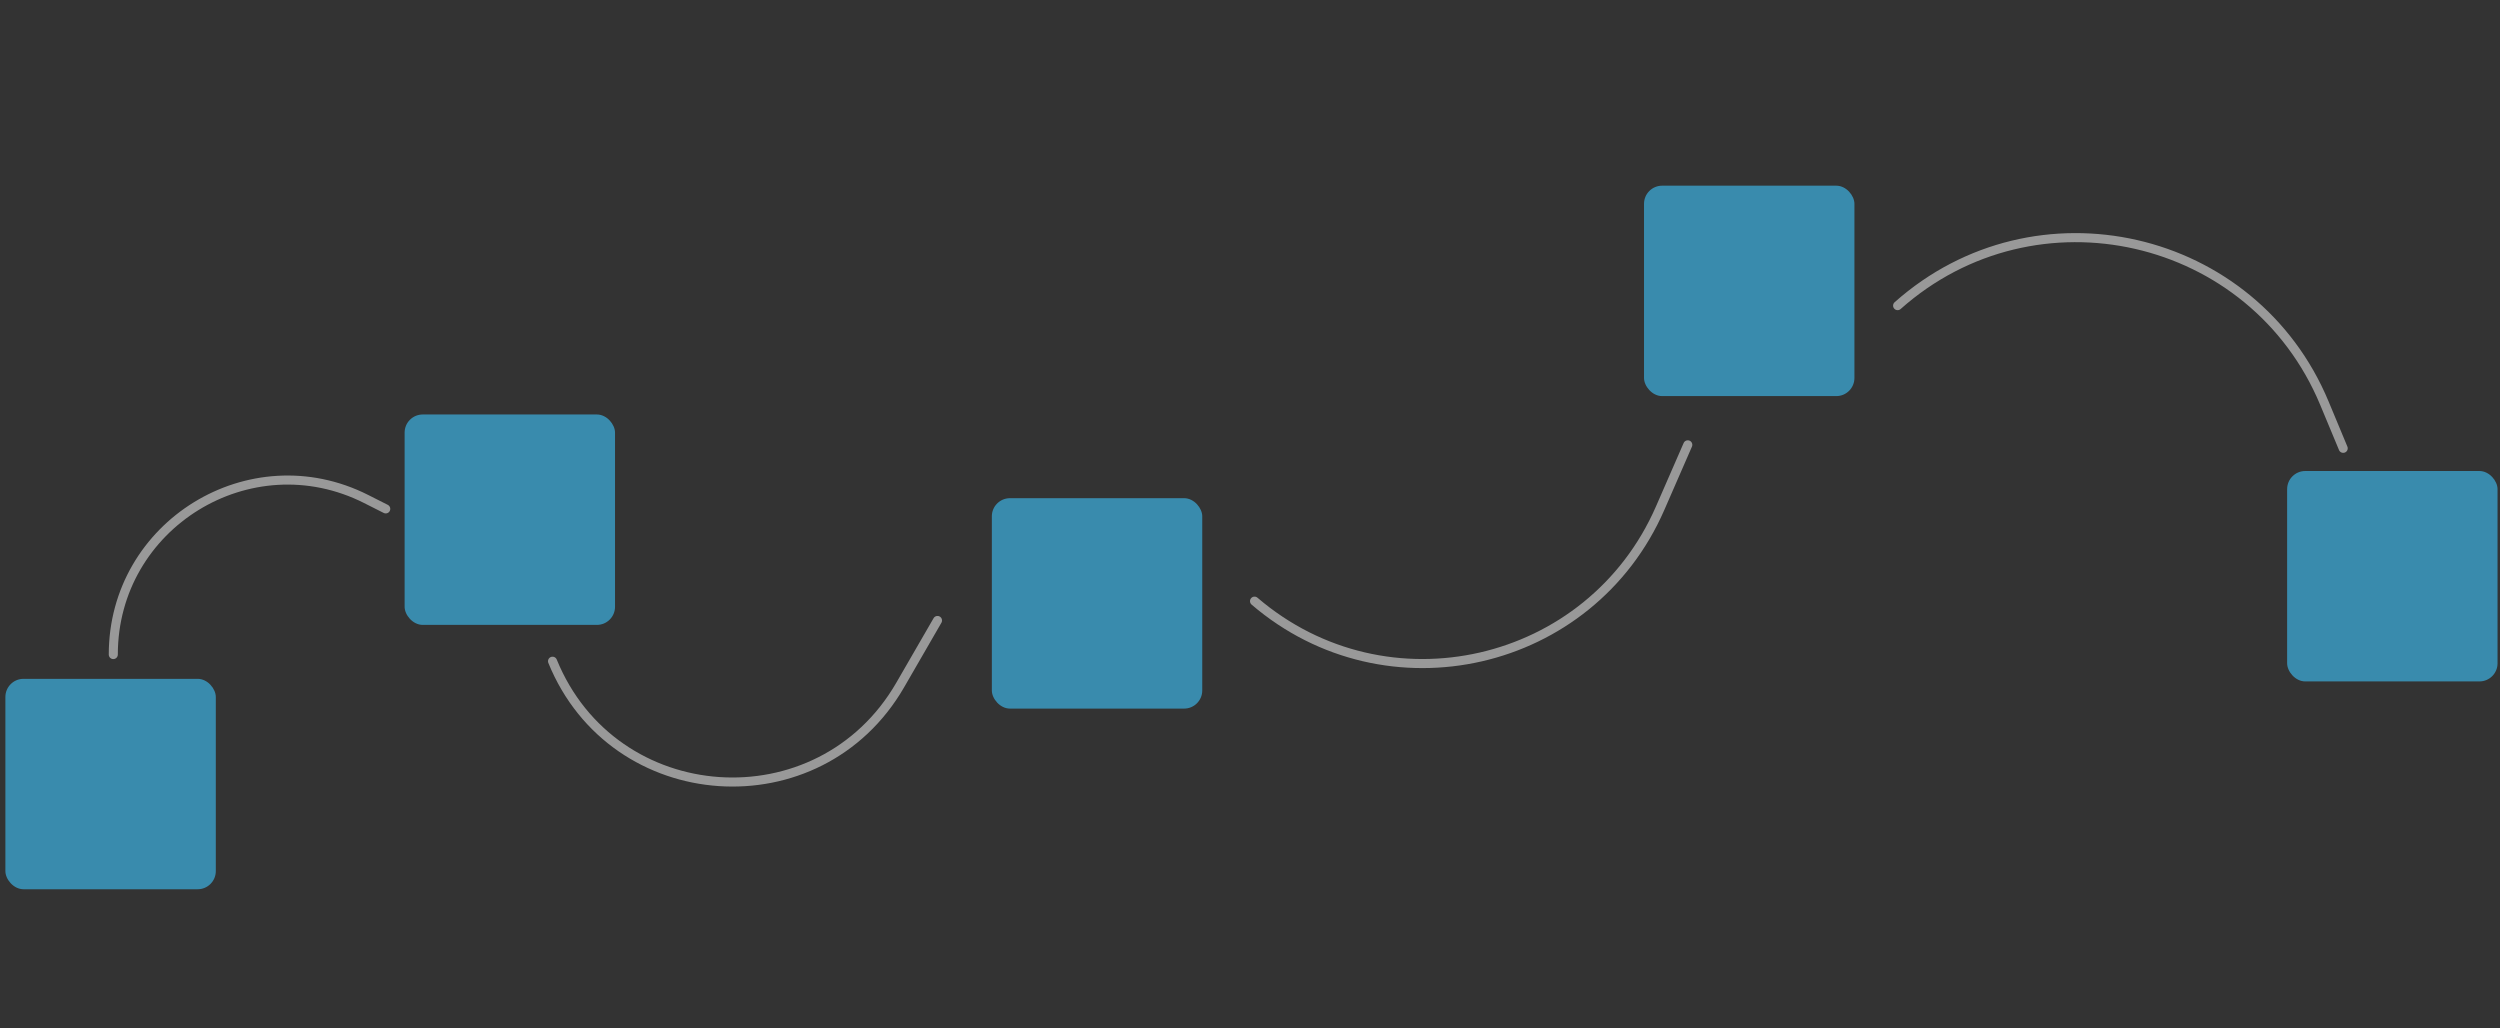
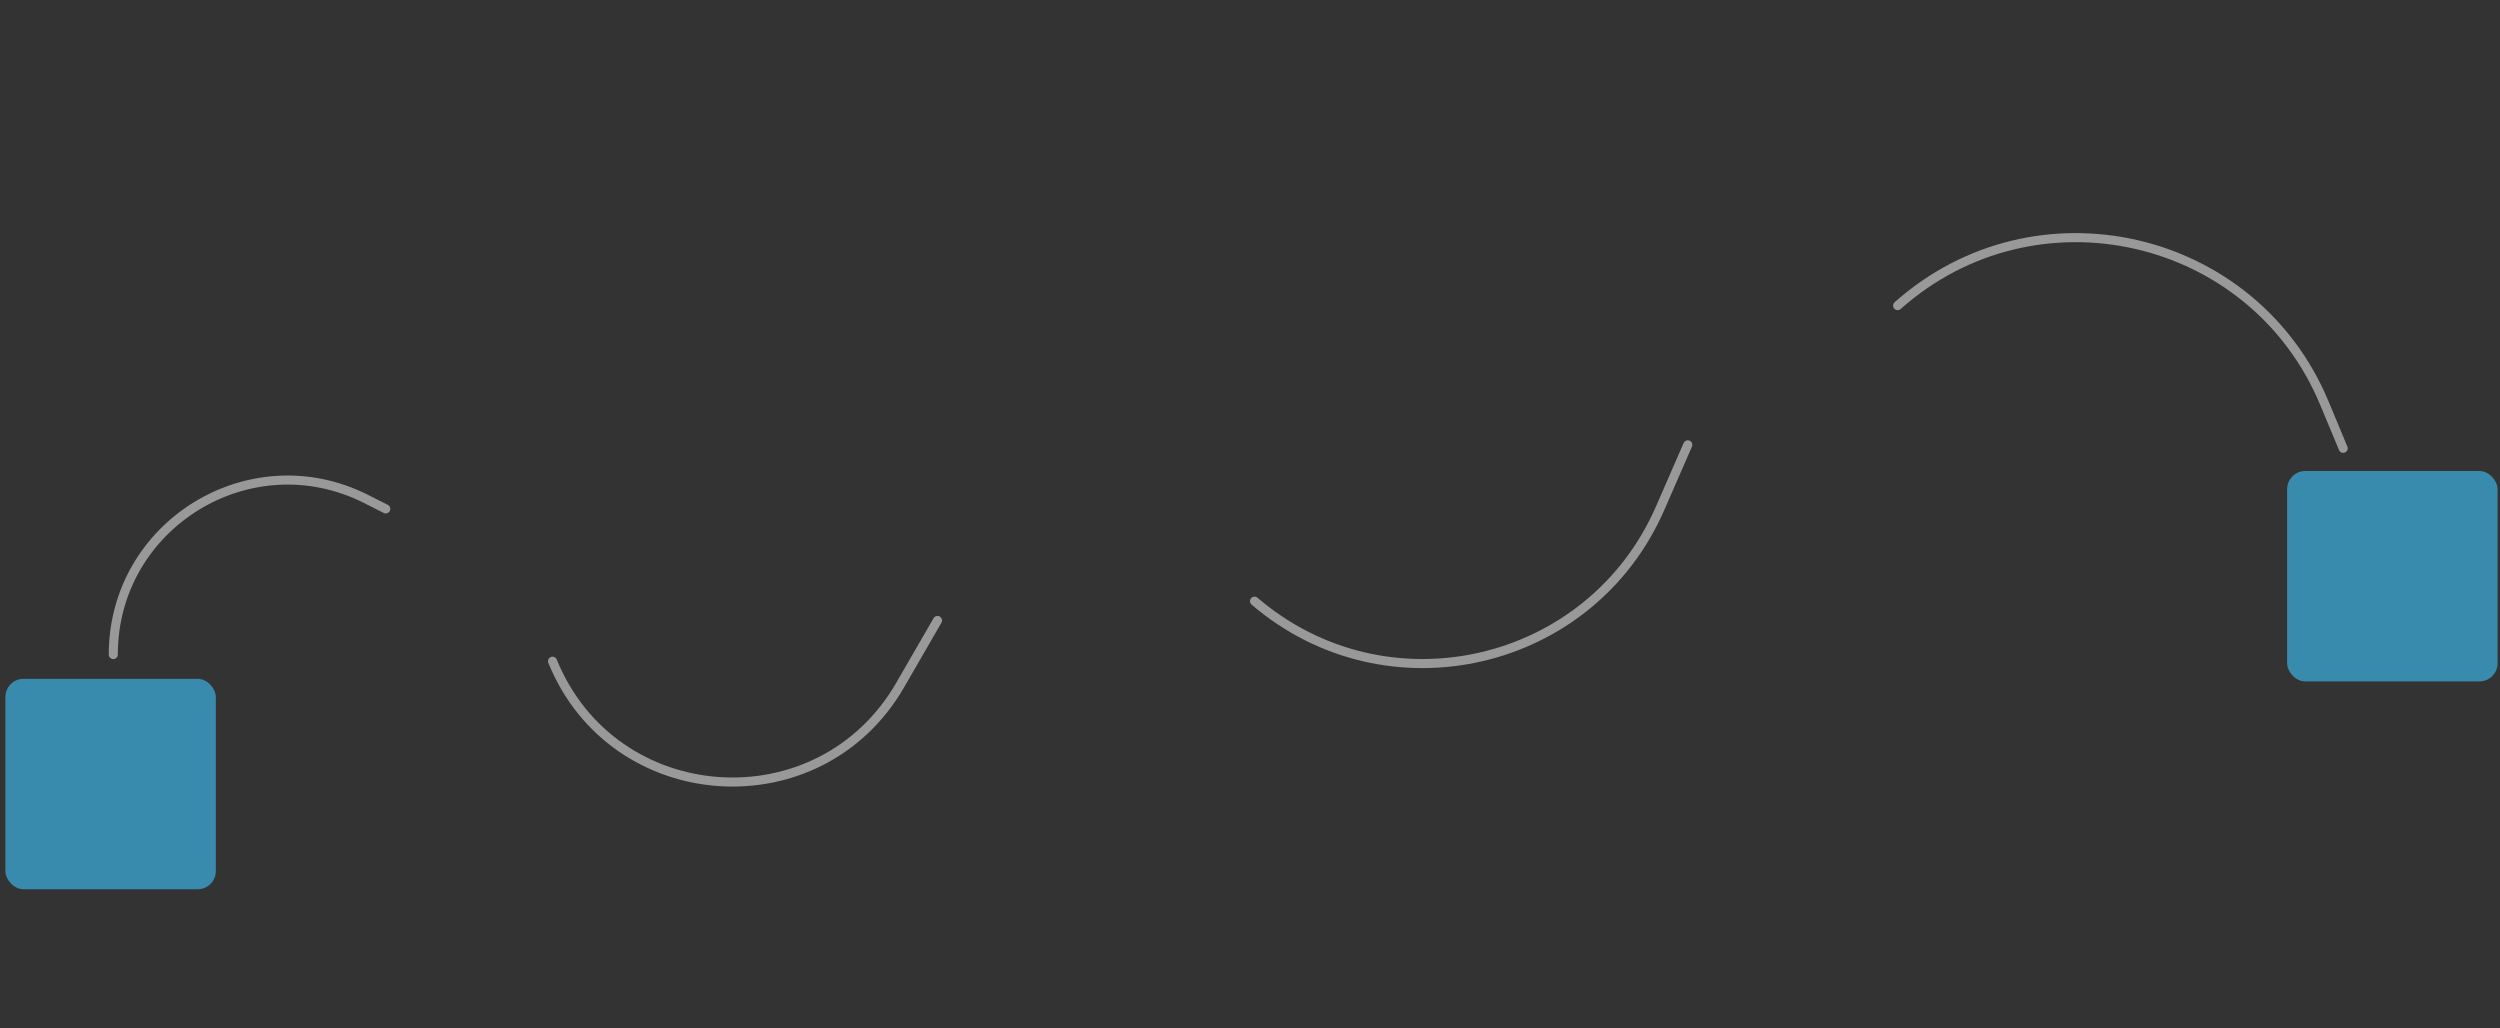
<svg xmlns="http://www.w3.org/2000/svg" width="552" height="227" viewBox="0 0 552 227" fill="none">
  <rect x="0" y="0" width="552" height="227" fill="#333333" stroke="none" />
  <rect x="1.191" y="149.887" width="46.457" height="46.457" rx="4" fill="#3EC6FF" fill-opacity="0.6" />
-   <rect x="89.34" y="91.519" width="46.457" height="46.457" rx="4" fill="#3EC6FF" fill-opacity="0.6" />
-   <rect x="219" y="110" width="46.457" height="46.457" rx="4" fill="#3EC6FF" fill-opacity="0.6" />
-   <rect x="363" y="41" width="46.457" height="46.457" rx="4" fill="#3EC6FF" fill-opacity="0.6" />
  <rect x="505" y="104" width="46.457" height="46.457" rx="4" fill="#3EC6FF" fill-opacity="0.6" />
  <path d="M25.015 144.527V144.527C25.015 115.855 55.246 97.254 80.84 110.177L85.171 112.364" stroke="white" stroke-opacity="0.5" stroke-width="2" stroke-linecap="round" />
  <path d="M418.995 67.485V67.485C449.466 40.394 497.55 51.384 513.226 89.022L517.378 98.99" stroke="white" stroke-opacity="0.5" stroke-width="2" stroke-linecap="round" />
  <path d="M206.998 137L198.756 151.266C180.935 182.111 135.441 178.989 122 145.998V145.998" stroke="white" stroke-opacity="0.5" stroke-width="2" stroke-linecap="round" />
  <path d="M277 132.734V132.734C306.161 157.742 351.198 147.421 366.56 112.211L372.665 98.217" stroke="white" stroke-opacity="0.5" stroke-width="2" stroke-linecap="round" />
</svg>